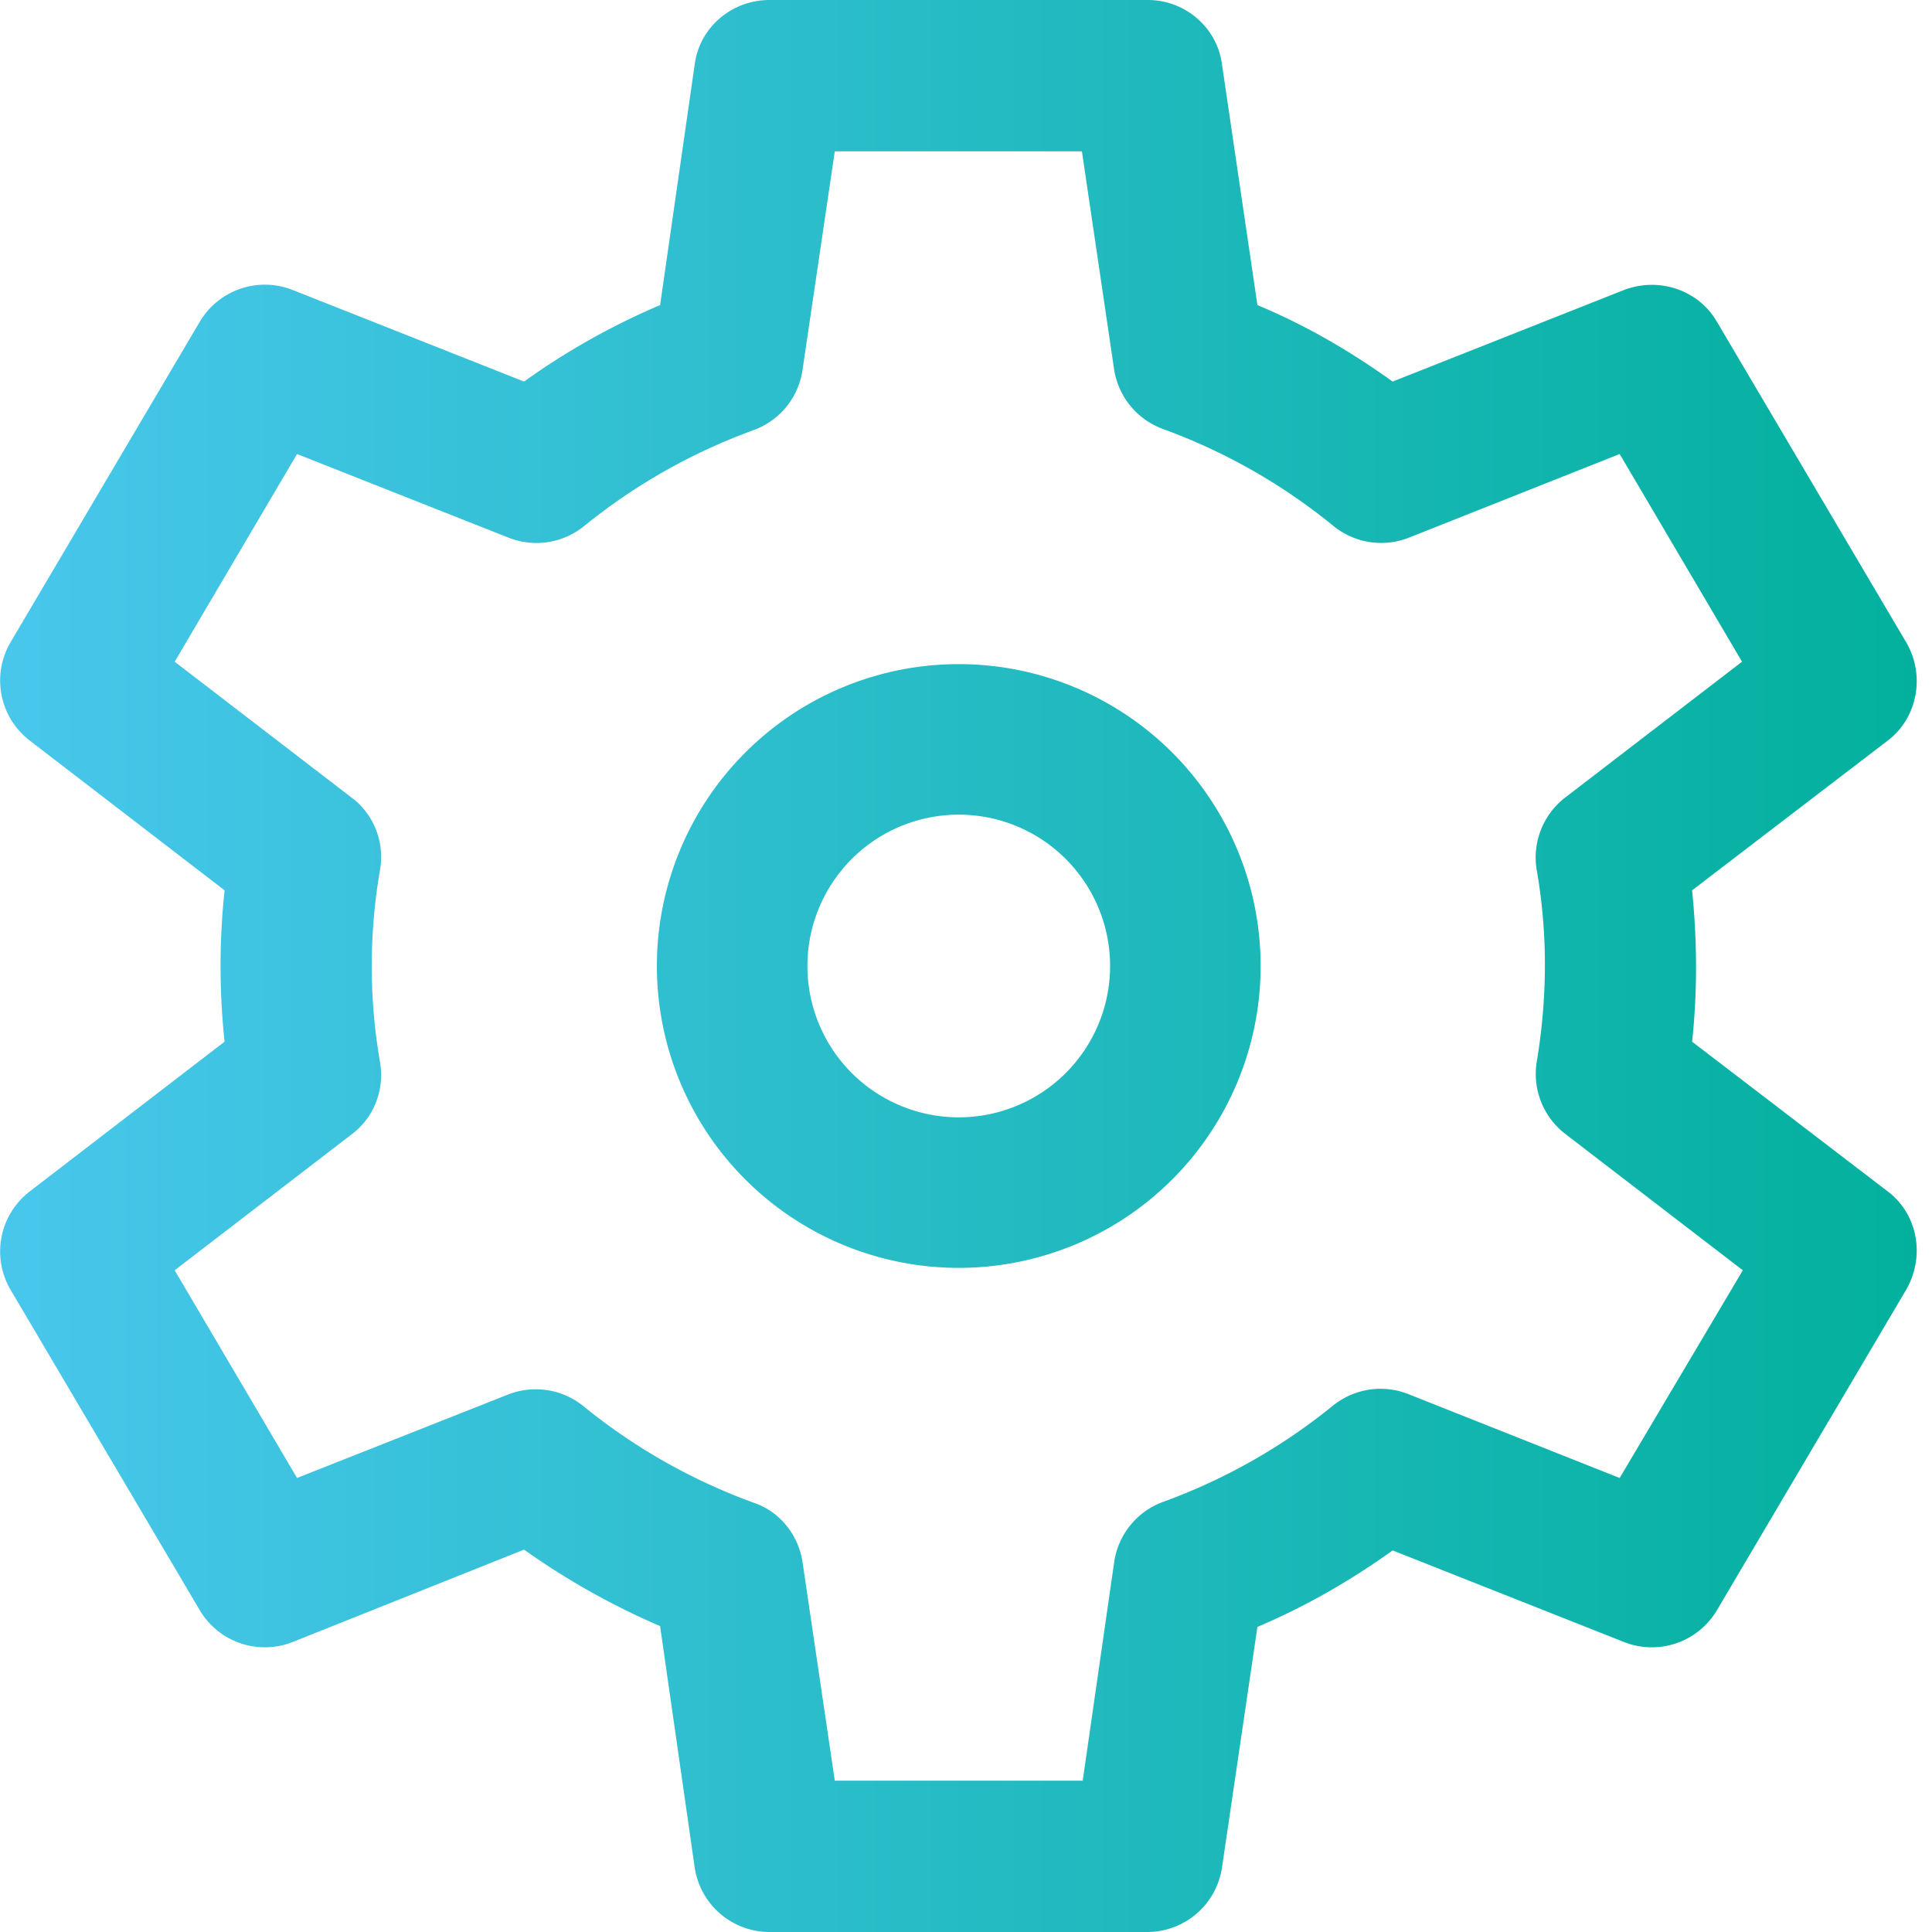
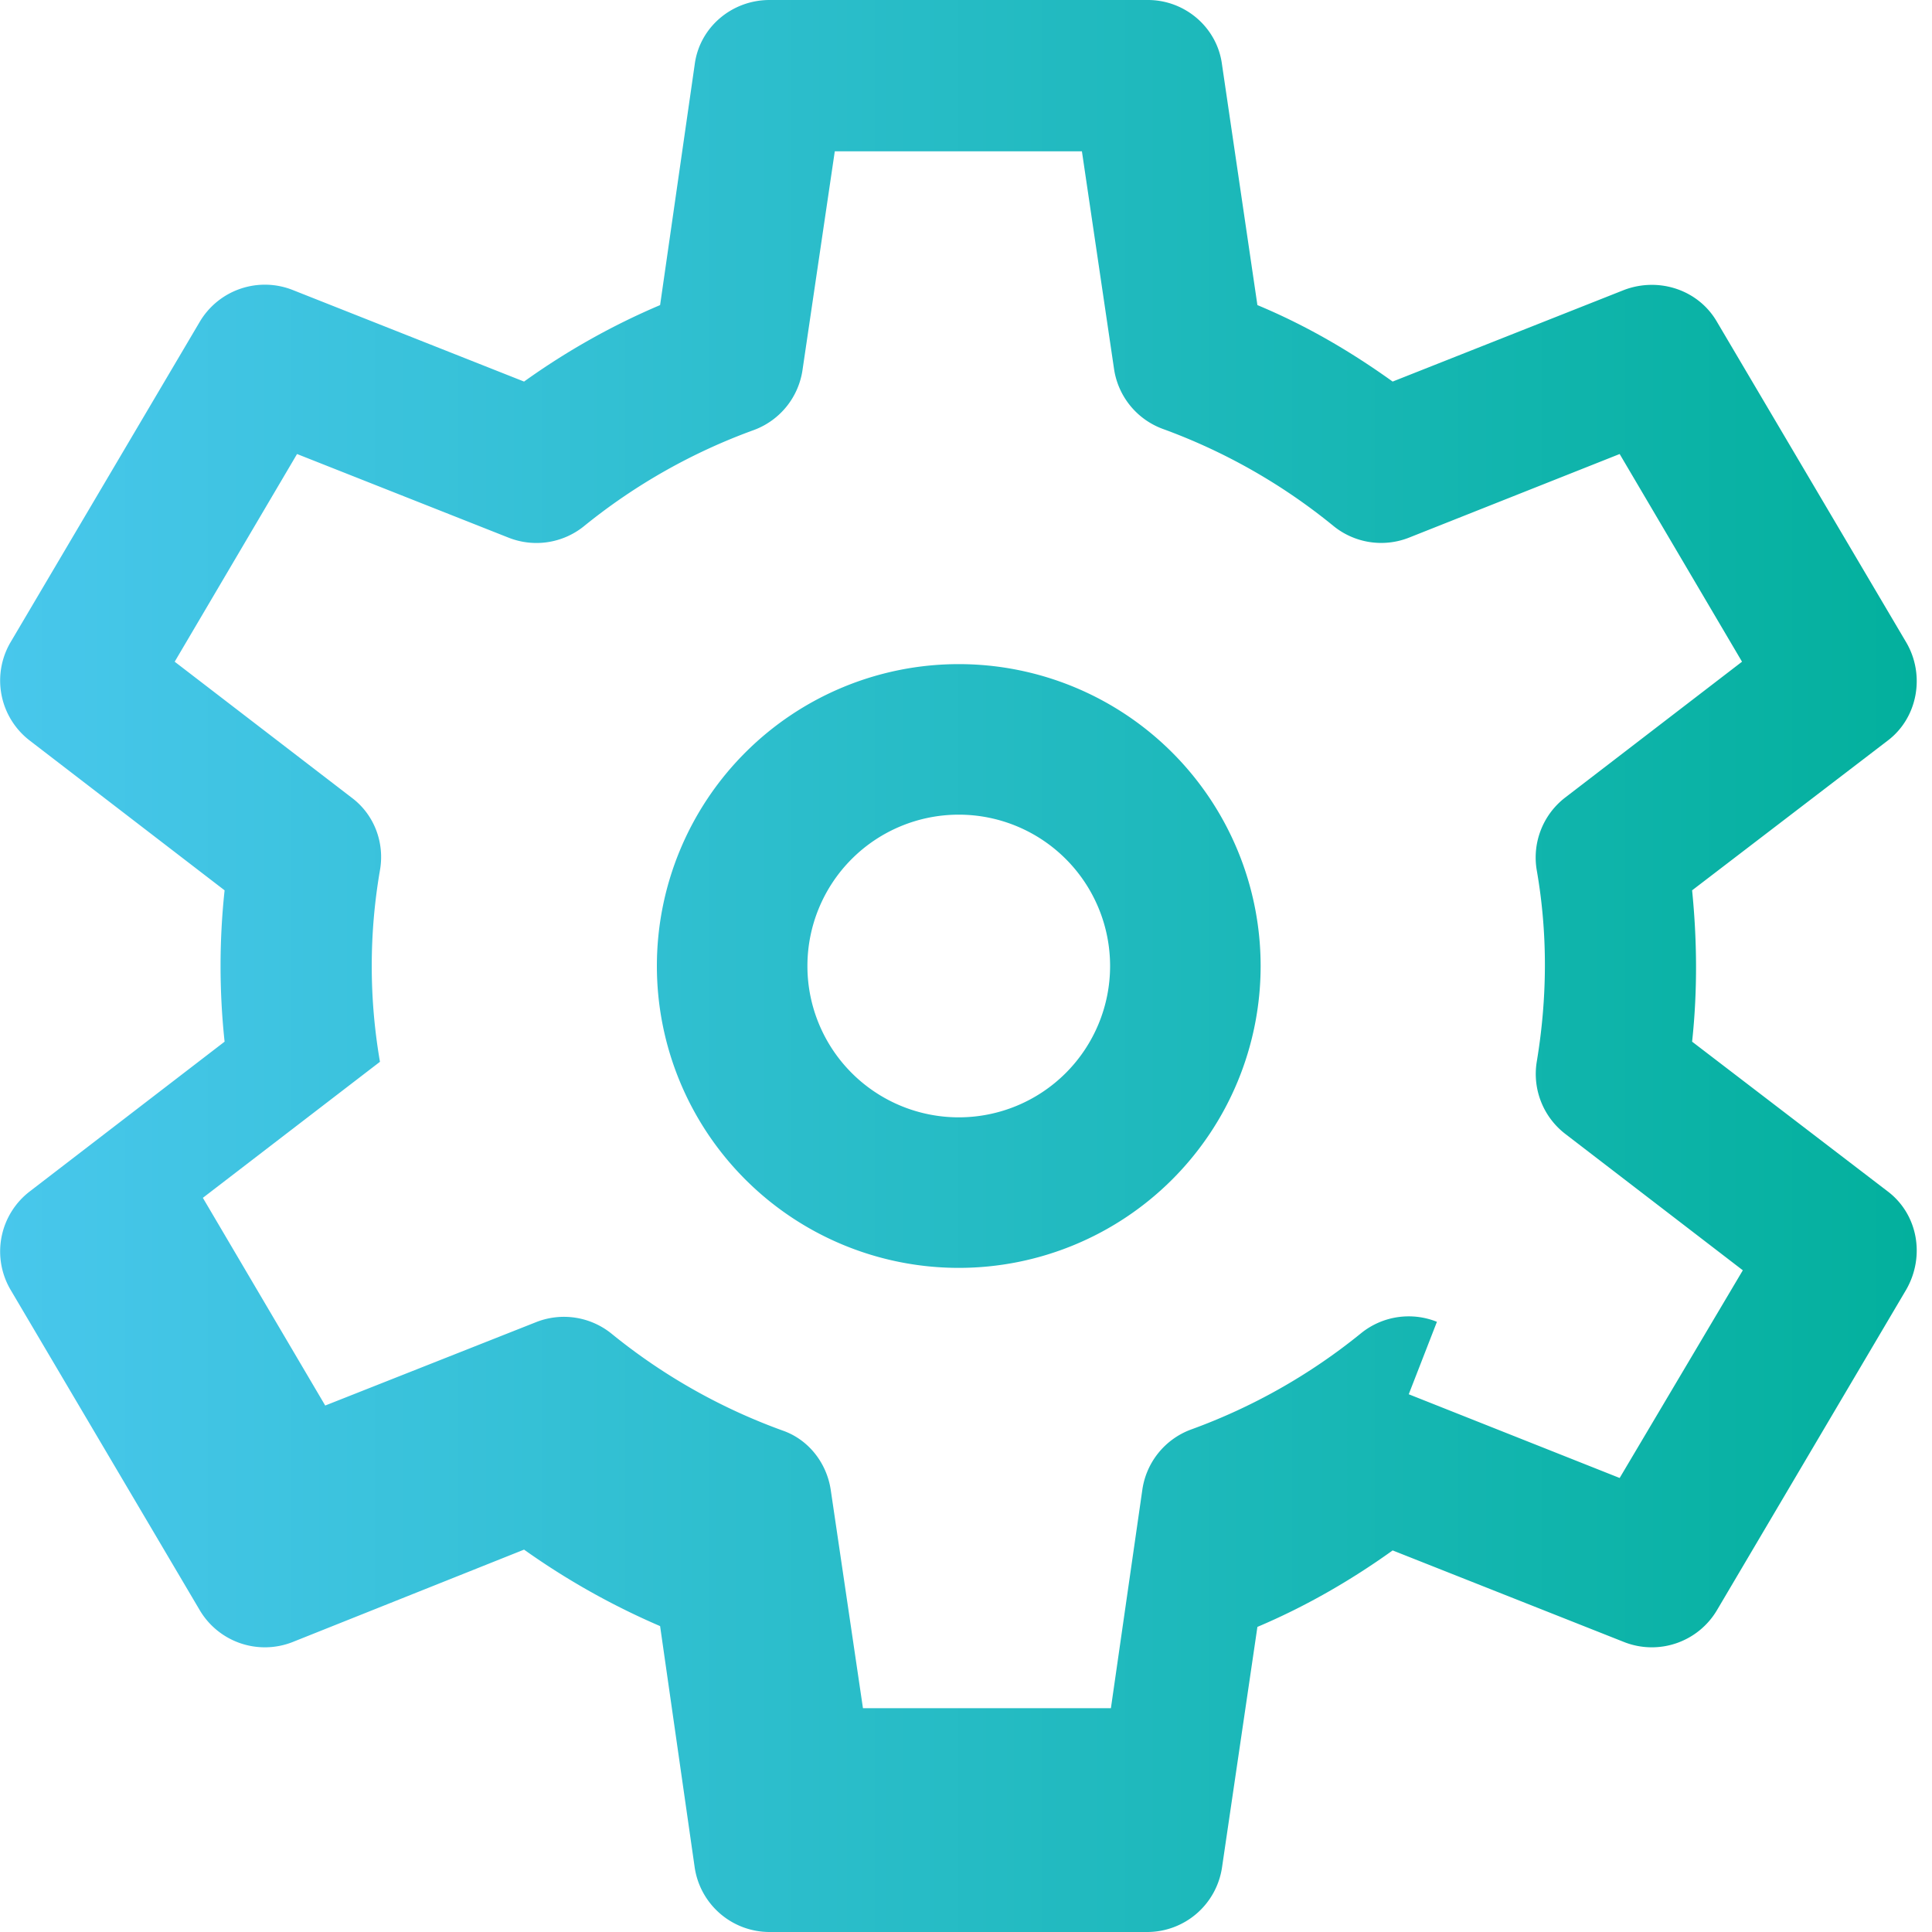
<svg xmlns="http://www.w3.org/2000/svg" width="24" height="24" fill="none">
-   <path fill="url(#paint0_linear)" fill-rule="evenodd" d="M21.02 12.94l2.43 1.86c.37.28.47.8.23 1.22L21.33 20a.94.94 0 01-1.15.4l-2.88-1.14c-.53.38-1.09.7-1.68.95l-.44 2.99a.94.94 0 01-.92.8h-4.7a.94.94 0 01-.93-.8L8.2 20.2a9.16 9.16 0 01-1.69-.95L3.63 20.4a.94.94 0 01-1.15-.4L.13 16.02a.94.94 0 01.24-1.22l2.42-1.86a8.84 8.84 0 010-1.88L.37 9.2a.94.94 0 01-.24-1.22L2.48 4a.94.94 0 011.15-.4l2.88 1.14c.53-.38 1.1-.7 1.69-.95L8.63.8c.06-.46.46-.8.93-.8h4.7c.46 0 .86.34.92.8l.44 2.99c.6.25 1.15.57 1.68.95l2.88-1.14c.43-.16.92 0 1.15.4l2.35 3.98c.24.41.14.94-.23 1.22l-2.43 1.86c.06.6.07 1.23 0 1.88zm-3.52 4.38l2.62 1.04 1.53-2.58-2.2-1.69a.94.94 0 01-.36-.9c.13-.78.14-1.58 0-2.38a.94.94 0 01.35-.9l2.2-1.69-1.52-2.58-2.62 1.04a.94.94 0 01-.94-.15 7.3 7.3 0 00-2.11-1.2.94.94 0 01-.61-.74l-.4-2.71h-3.07l-.4 2.71a.94.94 0 01-.6.75 7.3 7.3 0 00-2.12 1.2.94.94 0 01-.93.14L3.69 5.64 2.17 8.22l2.2 1.69c.28.21.41.56.35.9a6.99 6.99 0 000 2.38c.06.34-.07.69-.35.9l-2.2 1.69 1.52 2.58 2.63-1.04a.94.94 0 01.93.15 7.3 7.3 0 002.12 1.2c.32.11.55.4.6.74l.4 2.71h3.08l.39-2.71a.94.94 0 01.6-.75 7.3 7.3 0 002.12-1.2.94.94 0 01.94-.14zM8.16 12a3.75 3.75 0 117.5 0 3.75 3.75 0 01-7.5 0zm1.87 0a1.88 1.88 0 103.76 0 1.88 1.88 0 00-3.76 0z" clip-rule="evenodd" />
+   <path fill="url(#paint0_linear)" fill-rule="evenodd" d="M21.02 12.94l2.43 1.86c.37.28.47.8.23 1.22L21.33 20a.94.94 0 01-1.15.4l-2.88-1.14c-.53.38-1.09.7-1.68.95l-.44 2.99a.94.94 0 01-.92.8h-4.7a.94.94 0 01-.93-.8L8.2 20.2a9.16 9.16 0 01-1.69-.95L3.63 20.4a.94.94 0 01-1.15-.4L.13 16.02a.94.94 0 01.24-1.22l2.42-1.86a8.84 8.84 0 010-1.88L.37 9.2a.94.94 0 01-.24-1.22L2.48 4a.94.94 0 011.15-.4l2.88 1.14c.53-.38 1.1-.7 1.69-.95L8.63.8c.06-.46.46-.8.93-.8h4.7c.46 0 .86.34.92.8l.44 2.99c.6.25 1.15.57 1.68.95l2.88-1.14c.43-.16.92 0 1.15.4l2.35 3.98c.24.41.14.94-.23 1.22l-2.43 1.86c.06.6.07 1.23 0 1.88zm-3.52 4.38l2.62 1.04 1.53-2.58-2.2-1.69a.94.94 0 01-.36-.9c.13-.78.14-1.58 0-2.38a.94.94 0 01.35-.9l2.2-1.69-1.52-2.58-2.62 1.04a.94.94 0 01-.94-.15 7.3 7.3 0 00-2.11-1.2.94.94 0 01-.61-.74l-.4-2.71h-3.07l-.4 2.71a.94.94 0 01-.6.75 7.3 7.3 0 00-2.12 1.2.94.94 0 01-.93.14L3.69 5.64 2.17 8.22l2.2 1.69c.28.21.41.56.35.9a6.99 6.99 0 000 2.38l-2.2 1.69 1.52 2.58 2.63-1.04a.94.94 0 01.93.15 7.3 7.3 0 002.12 1.2c.32.11.55.4.6.74l.4 2.71h3.08l.39-2.71a.94.94 0 01.6-.75 7.3 7.3 0 002.12-1.2.94.94 0 01.94-.14zM8.16 12a3.75 3.75 0 117.5 0 3.75 3.75 0 01-7.5 0zm1.87 0a1.88 1.88 0 103.76 0 1.88 1.88 0 00-3.76 0z" clip-rule="evenodd" />
  <defs>
    <linearGradient id="paint0_linear" x1="0" x2="23.81" y1="24" y2="24" gradientUnits="userSpaceOnUse">
      <stop stop-color="#48C7EC" />
      <stop offset="1" stop-color="#03B09D" />
    </linearGradient>
  </defs>
</svg>